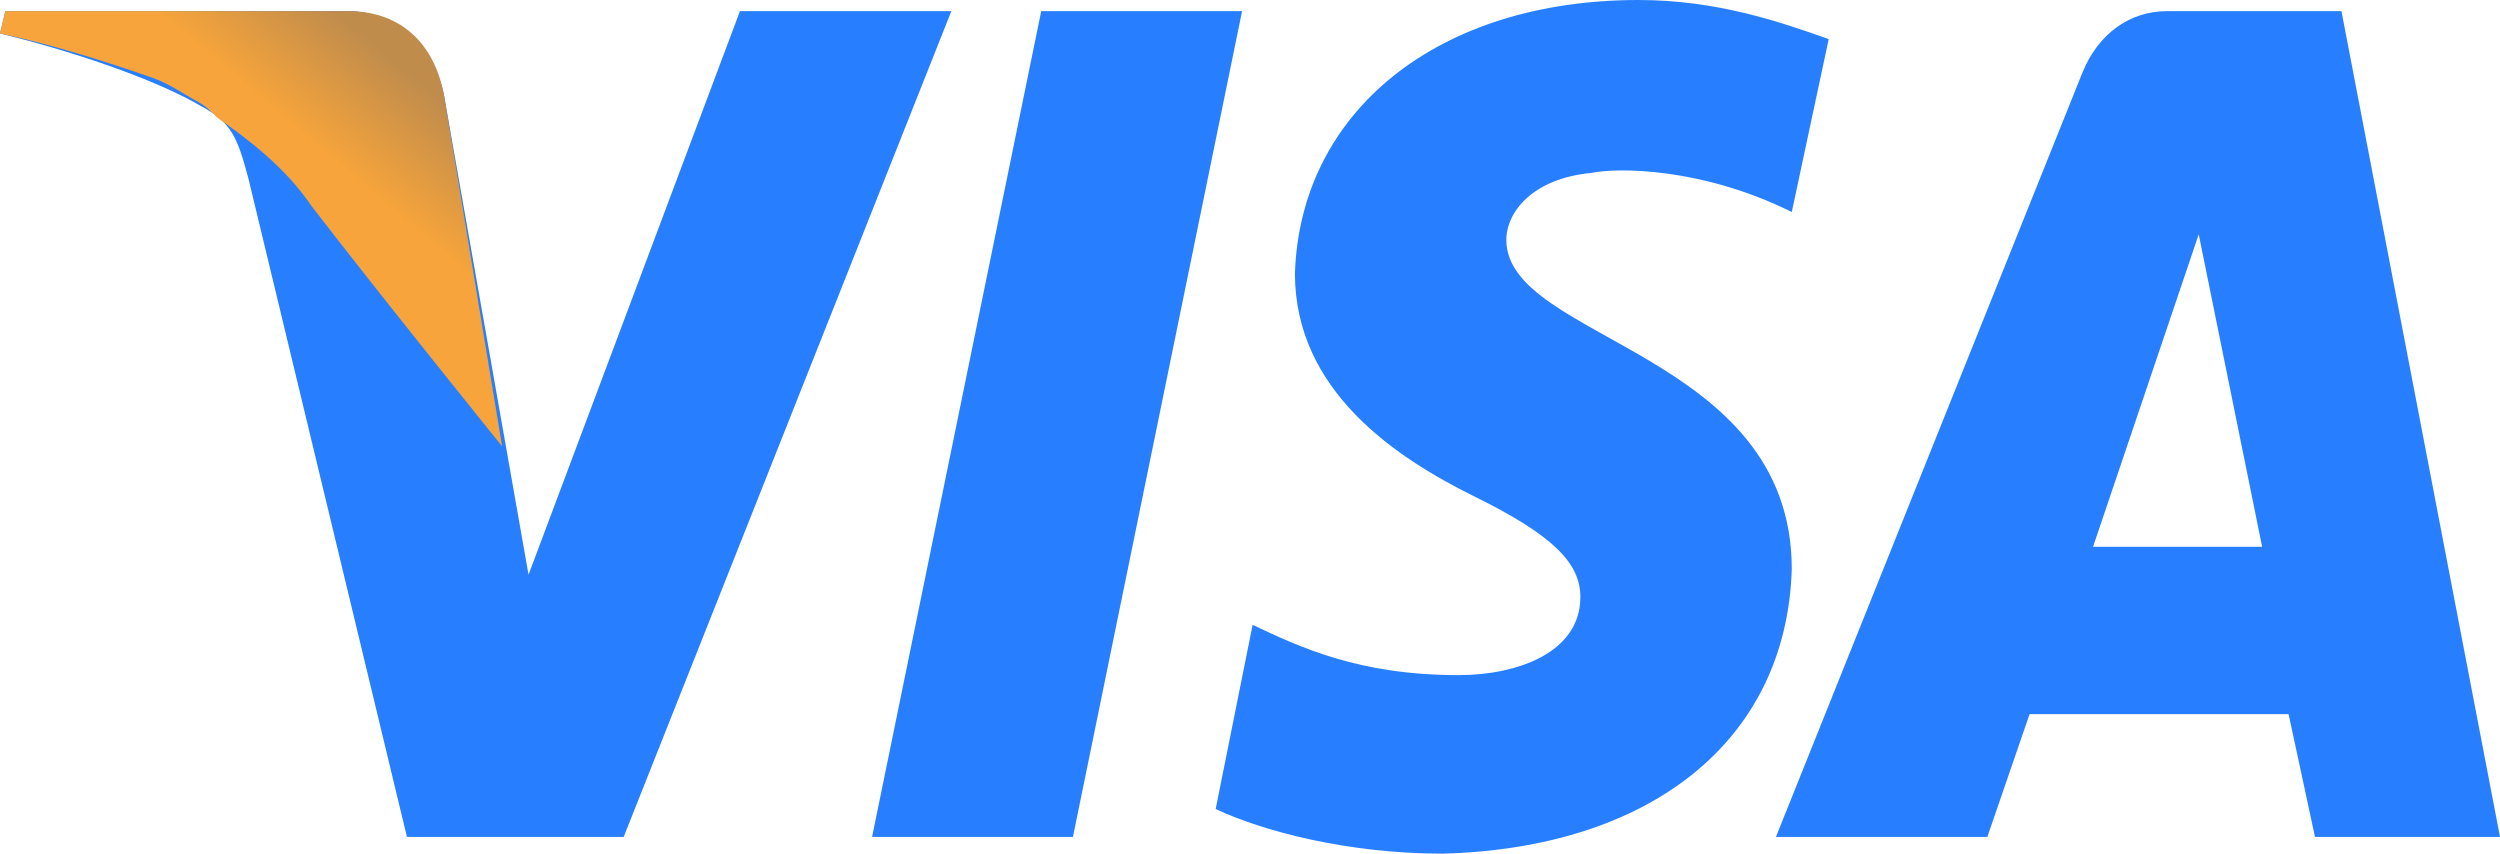
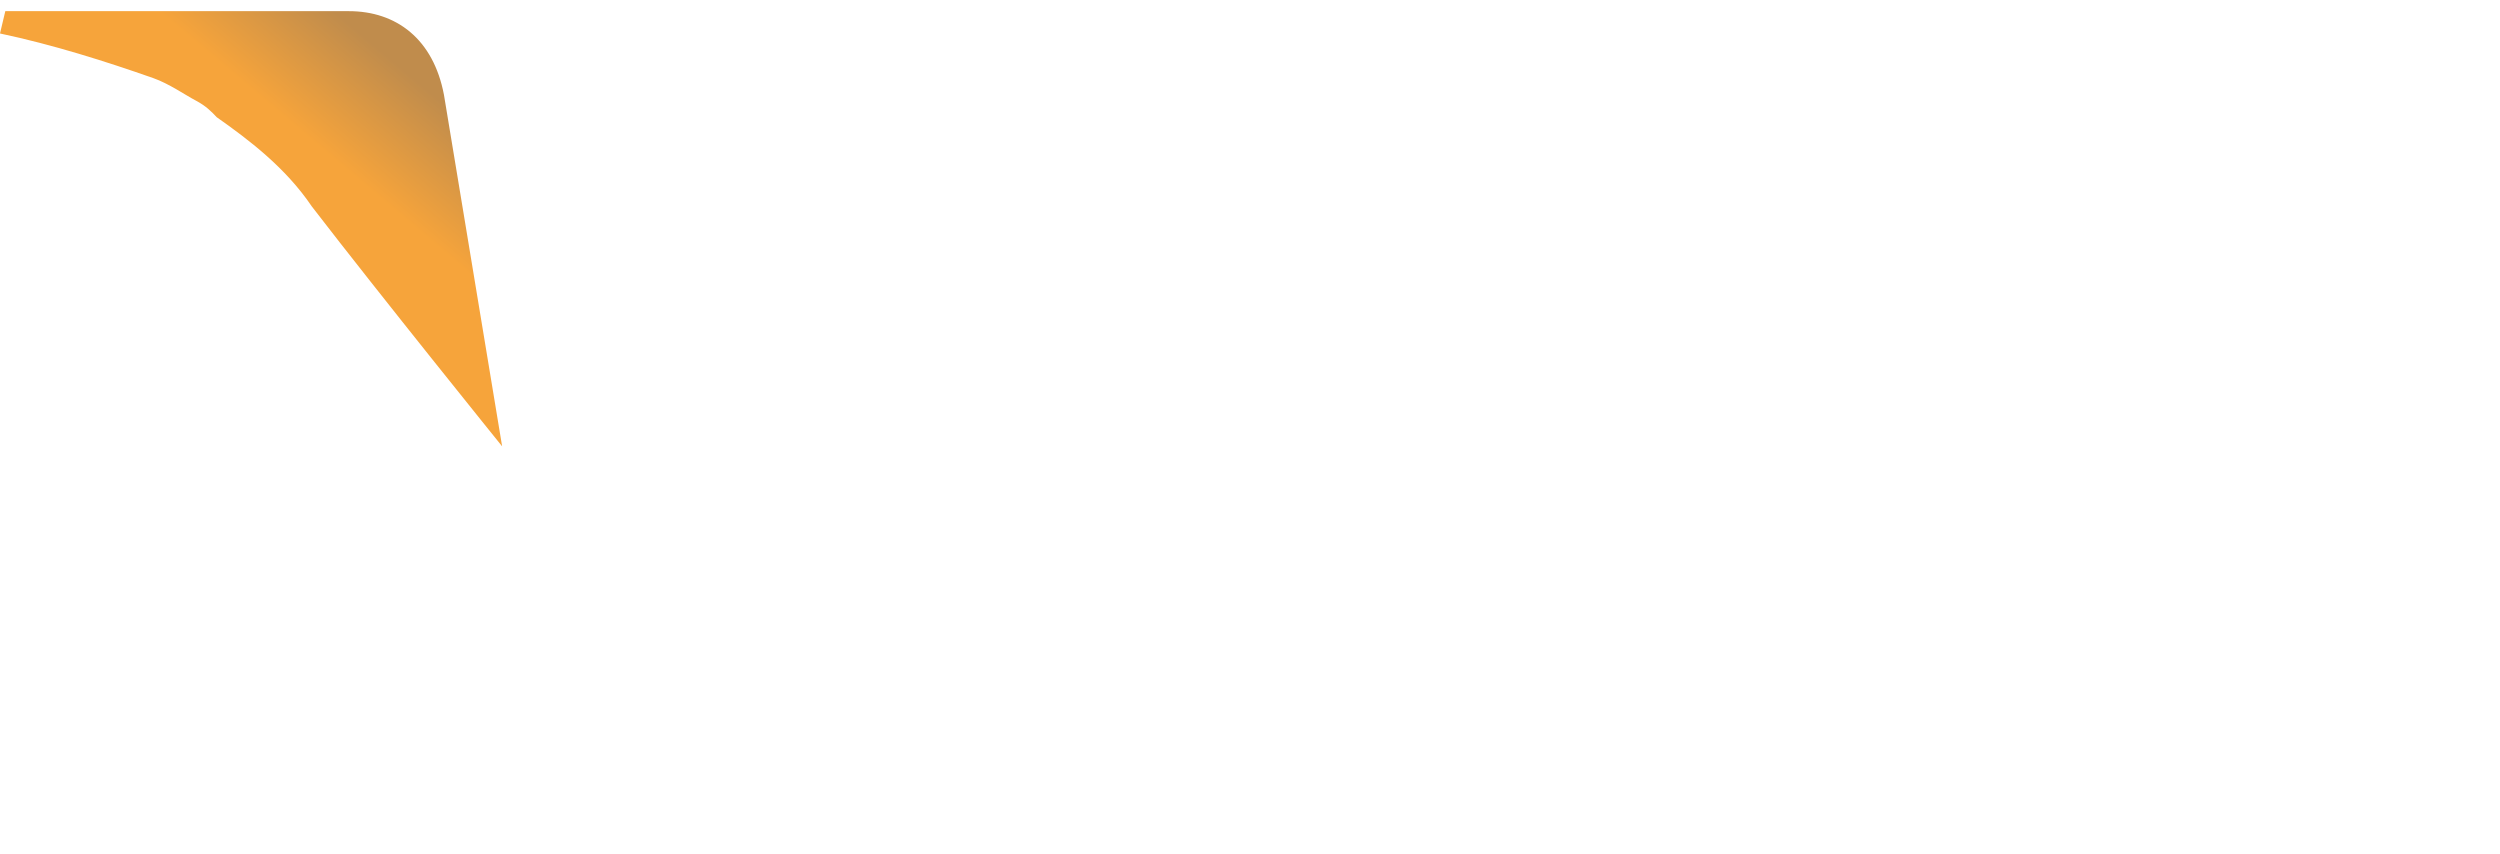
<svg xmlns="http://www.w3.org/2000/svg" width="41" height="14" viewBox="0 0 41 14" fill="none">
-   <path d="M15.602 0.183L10.228 13.726H6.674L4.074 2.928C3.901 2.288 3.814 2.013 3.294 1.739C2.514 1.281 1.127 0.824 0 0.549L0.087 0.183H5.721C6.414 0.183 7.108 0.732 7.281 1.556L8.668 9.425L12.135 0.183H15.602ZM29.385 9.333C29.385 5.765 24.704 5.582 24.704 3.935C24.704 3.477 25.137 2.928 26.091 2.837C26.524 2.745 27.911 2.745 29.385 3.477L29.991 0.641C29.211 0.366 28.171 0 26.871 0C23.577 0 21.323 1.83 21.237 4.484C21.237 6.405 22.884 7.503 24.184 8.144C25.484 8.784 25.918 9.242 25.918 9.791C25.918 10.706 24.877 11.072 23.924 11.072C22.277 11.072 21.323 10.614 20.543 10.248L19.937 13.268C20.717 13.634 22.104 14 23.664 14C27.044 13.909 29.298 12.17 29.385 9.333ZM37.966 13.726H41L38.4 0.183H35.539C34.932 0.183 34.412 0.549 34.152 1.19L29.125 13.726H32.592L33.285 11.712H37.533L37.966 13.726ZM34.326 8.967L36.059 3.843L37.099 8.967H34.326ZM20.37 0.183L17.596 13.726H14.302L17.076 0.183H20.37Z" fill="#277FFF" />
  <path d="M7.281 1.556C7.108 0.641 6.501 0.183 5.721 0.183H0.087L0 0.549C0.867 0.732 1.734 1.007 2.514 1.281C2.774 1.373 3.034 1.556 3.207 1.647C3.381 1.739 3.467 1.83 3.554 1.922C4.074 2.288 4.681 2.745 5.114 3.386C6.241 4.85 8.235 7.32 8.235 7.32L7.281 1.556Z" fill="url(#paint0_linear_204_14564)" />
  <defs>
    <linearGradient id="paint0_linear_204_14564" x1="6.36" y1="0.923" x2="5.158" y2="2.346" gradientUnits="userSpaceOnUse">
      <stop stop-color="#C08C4C" />
      <stop offset="1" stop-color="#F6A43B" />
    </linearGradient>
  </defs>
</svg>